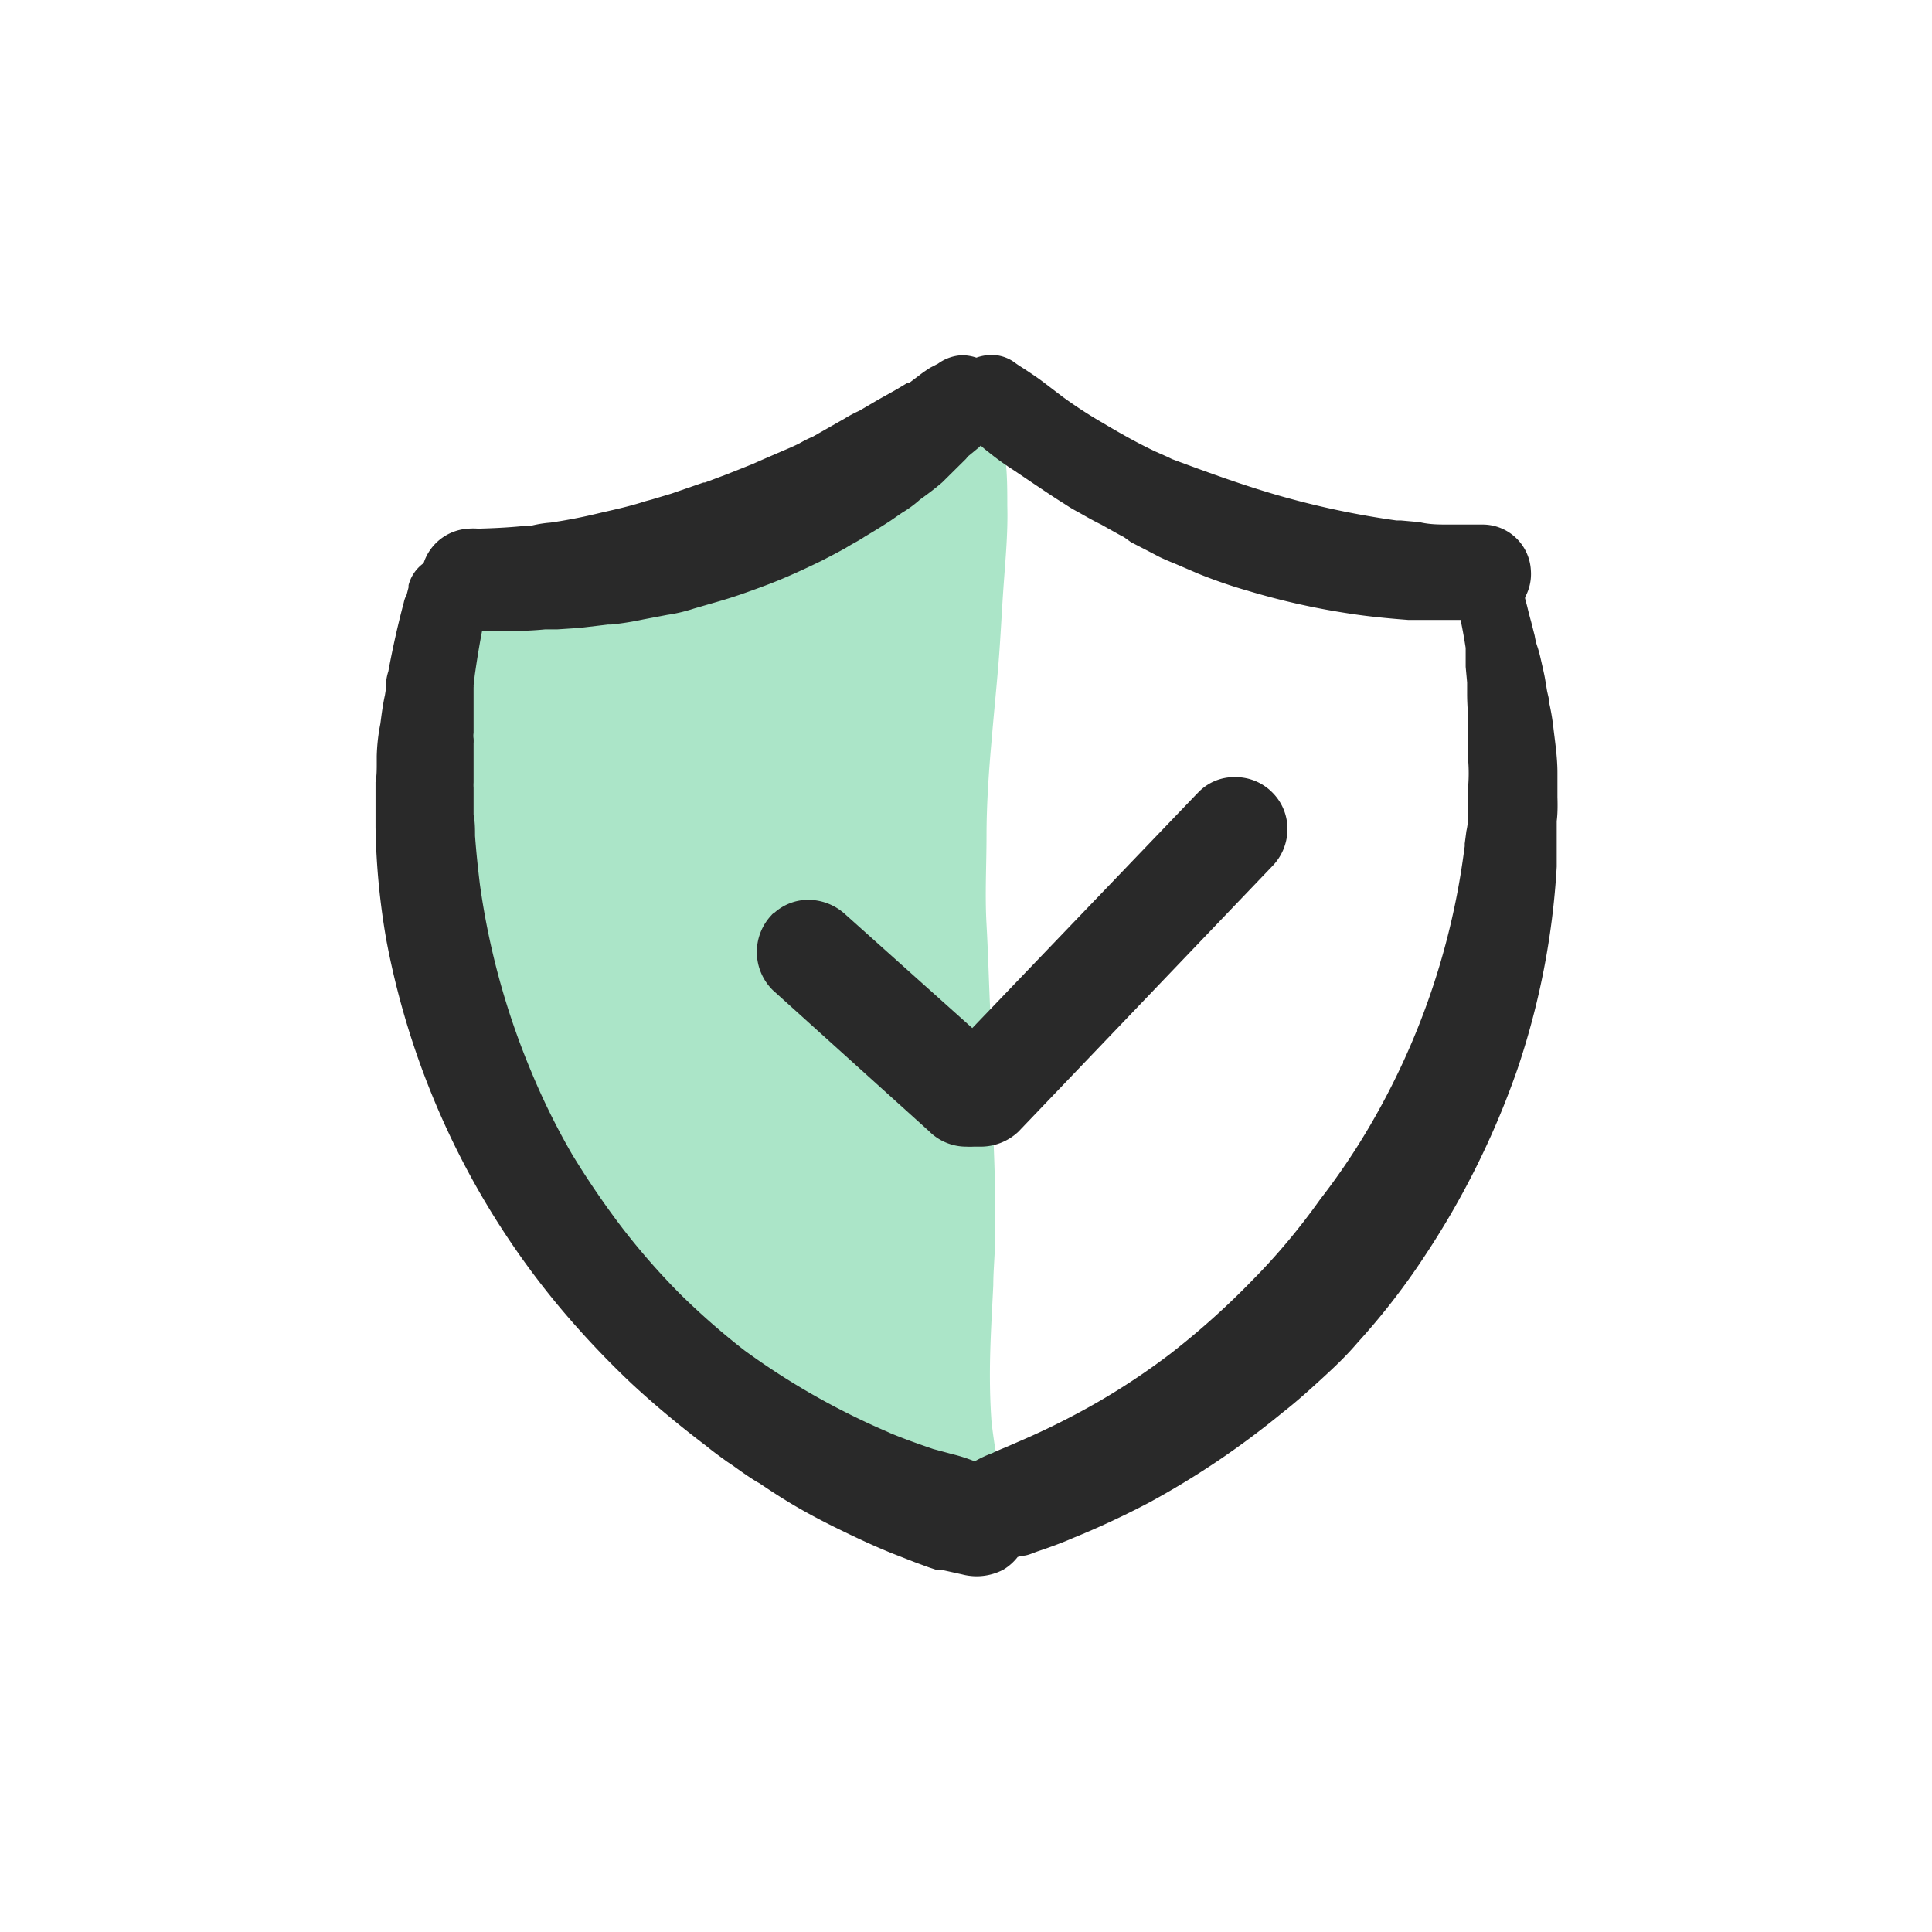
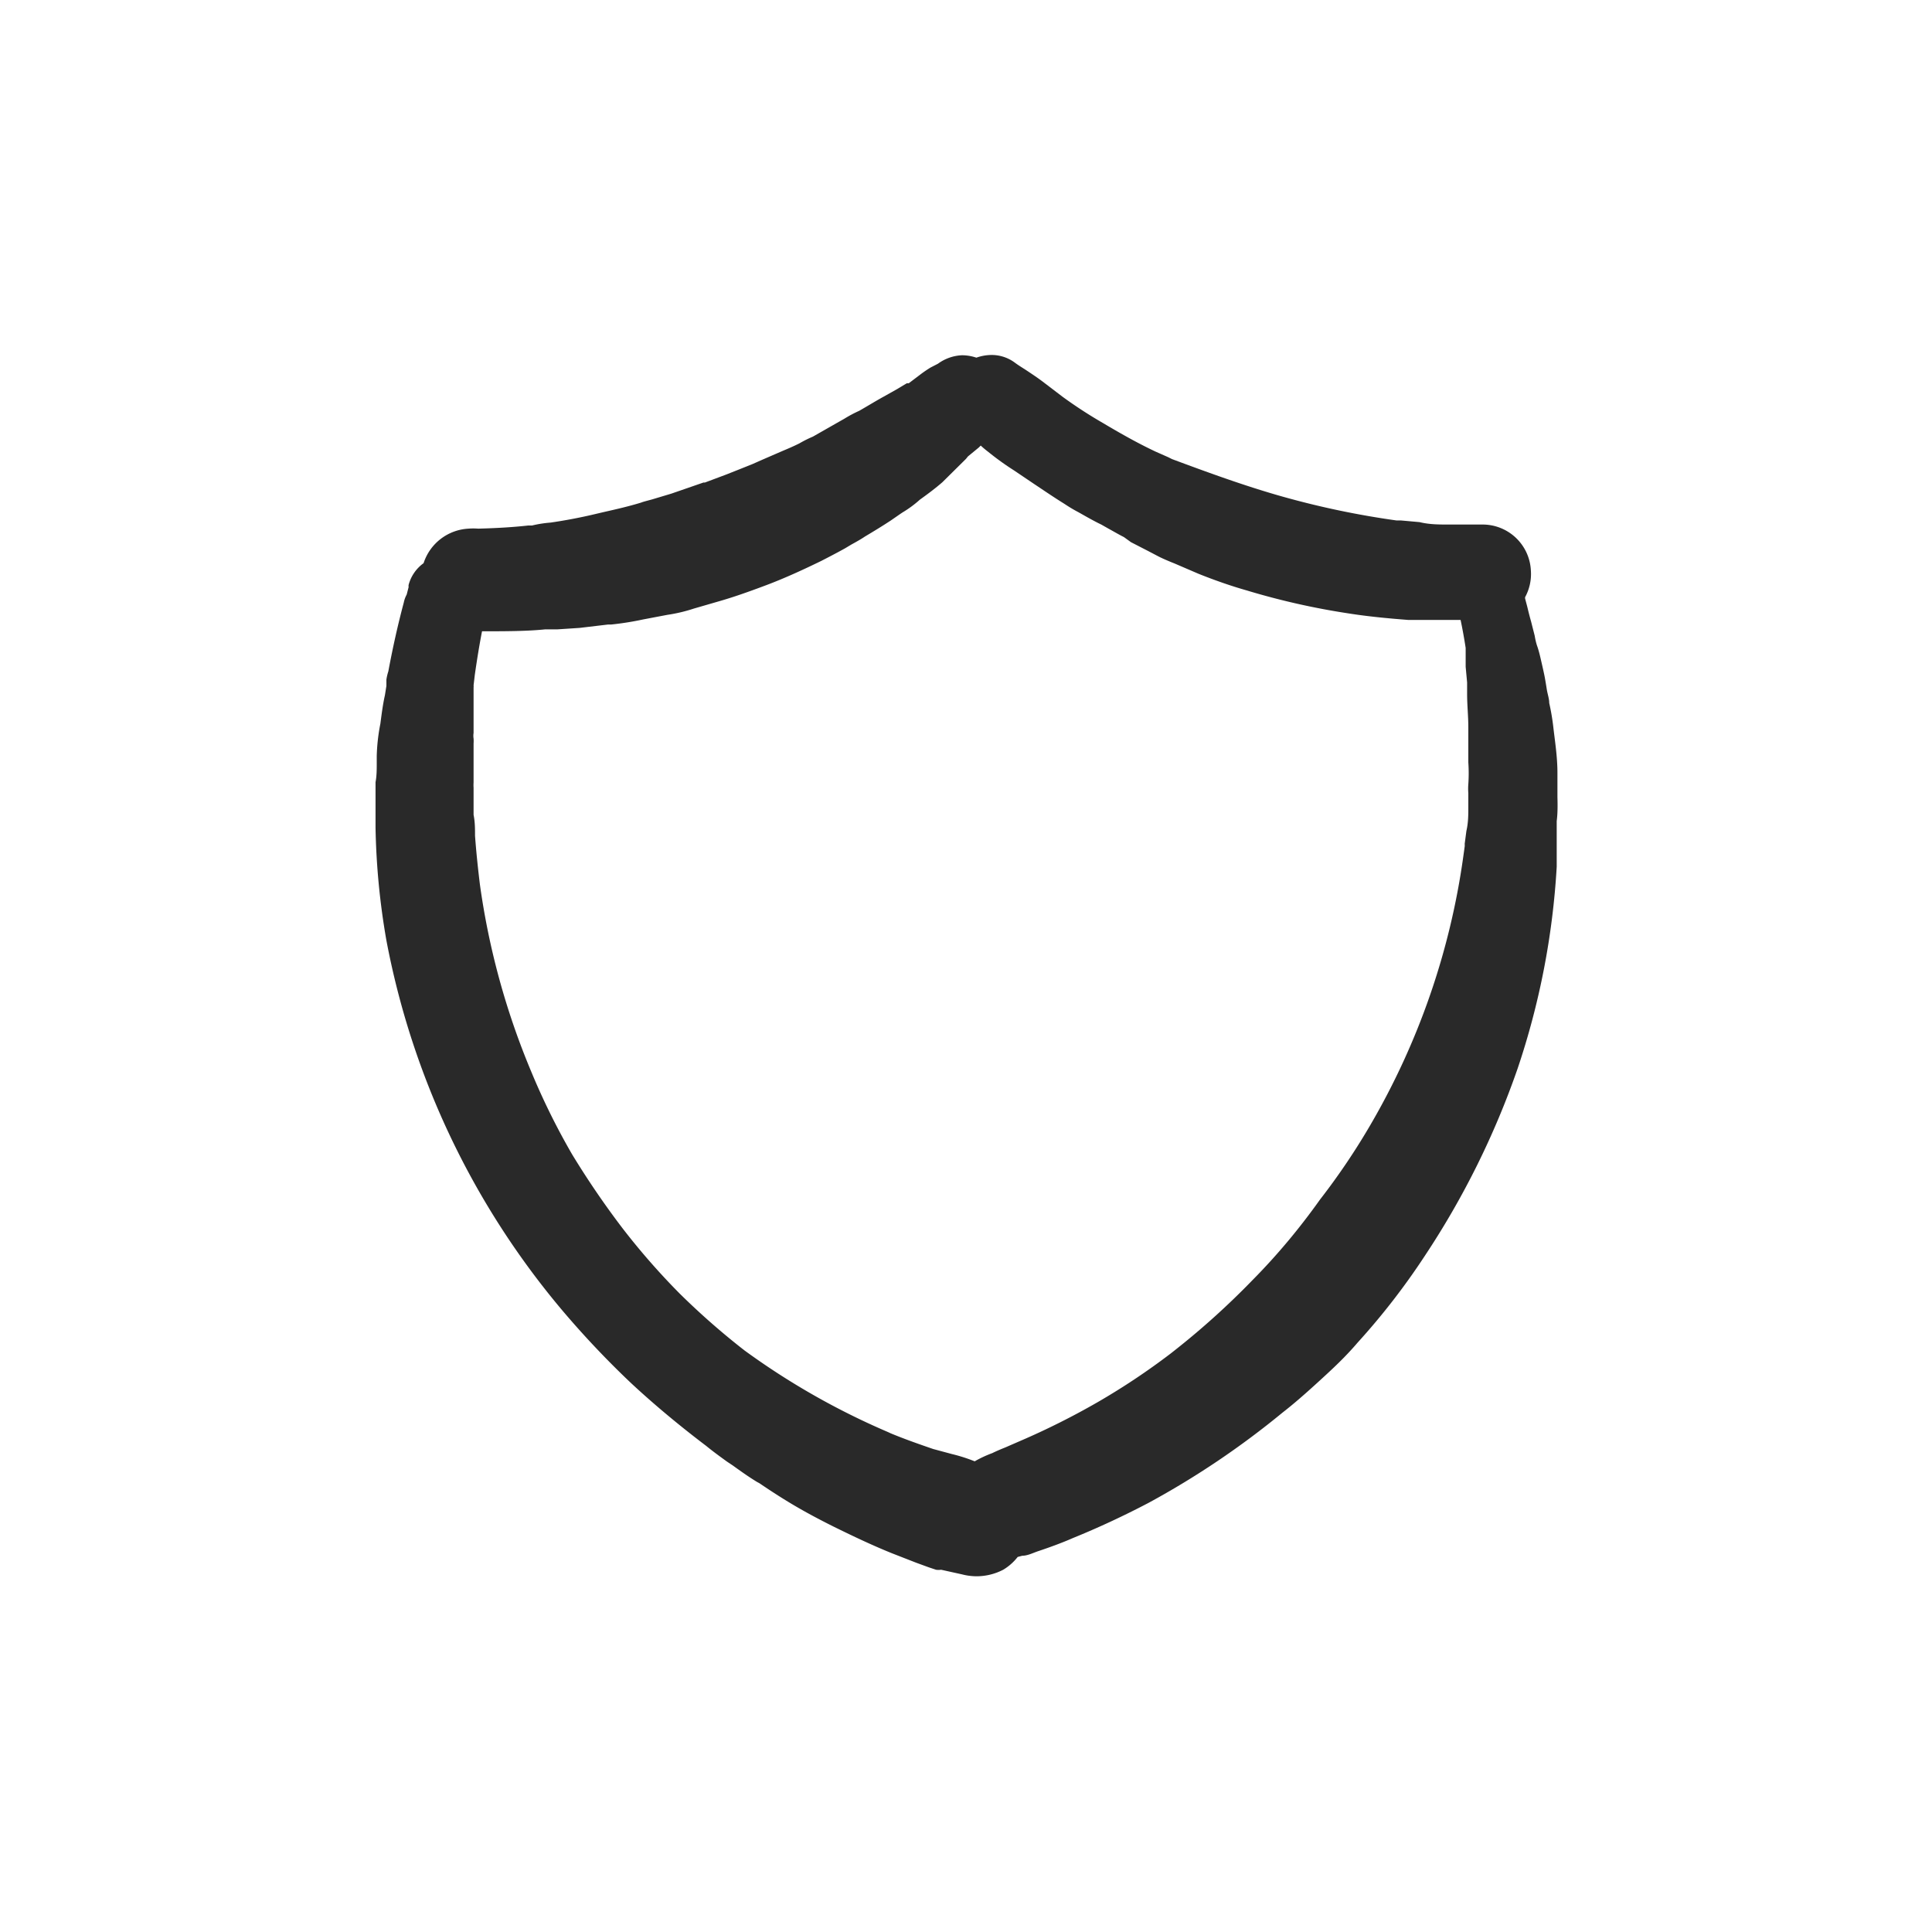
<svg xmlns="http://www.w3.org/2000/svg" width="80" height="80" viewBox="0 0 80 80">
  <g id="Draw_Layer-6" data-name="Draw Layer">
-     <path id="background" d="M41.05,30.77c.09-1.08.2-2.16.29-3.24s.14-2.22.22-3.33.18-2.17.15-3.26c0-.55,0-1.11-.05-1.67a10.48,10.48,0,0,1,0-1.37,1.28,1.28,0,0,0,0-1.16,1.36,1.36,0,0,0-.85-.76,1.1,1.1,0,0,0-.31,0,1.09,1.09,0,0,0-.84.34,1.79,1.79,0,0,0-.36.61,2.29,2.29,0,0,0-.09.28l-.18.62L39,18a1.26,1.26,0,0,0-1-.49c-.68,0-1.15.6-1.48,1.12l-.28.47c-.08.12-.14.25-.21.38l0,0-.44.28c-.39.24-.74.52-1.14.75s-.89.42-1.32.64-.85.39-1.29.58c-.6.24-1.2.48-1.81.7s-1.29.43-1.93.63c-.34.1-.66.23-1,.32a7.45,7.45,0,0,1-1,.22c-.55.09-1.09.24-1.64.33l-1.08.1L23.26,24a1.12,1.12,0,0,0-.91-.12l-.41.17-.11.07-.66,0c-.3-.06-.6-.1-.89-.13a1.4,1.4,0,0,0-1.48,1,3.66,3.66,0,0,0-.18.92c0,.26,0,.53,0,.78s-.16.51-.22.76c-.13.49-.24,1-.32,1.5s-.18,1-.25,1.43a15.79,15.79,0,0,0-.12,1.94V34c0,.55,0,1.1.05,1.65s.22,1.11.34,1.67.23,1,.36,1.48a2.33,2.33,0,0,0,.07.25A21.64,21.64,0,0,0,19,41.18a15.9,15.9,0,0,0,.87,2.33c.12.25.25.5.36.75s.19.45.3.67.21.42.31.64.29.6.42.91.2.59.31.88a10.65,10.65,0,0,0,.68,1.45,12.68,12.68,0,0,0,1.35,1.91,4,4,0,0,0,.59.7,6.55,6.55,0,0,0,.59.45l.35.21.59.53a18,18,0,0,0,1.41,1.21l-.24-.19c.31.25.61.52.93.75l.6.4c.38.33.79.64,1.17,1s1,.7,1.47,1.07c.29.22.58.45.88.66s.69.45,1,.69l1.82,1.34c.39.31.78.61,1.15.94s1,.77,1.45,1.13a8.86,8.86,0,0,0,1.33.94c.26.14.52.29.77.45l.2.15a1.23,1.23,0,0,0,1,.15,1.27,1.27,0,0,0,.85-.86,1,1,0,0,0,0-.46v-.17c0-.15,0-.28-.07-.43l-.09-.52c-.05-.34-.11-.68-.16-1s-.09-.63-.13-.94c-.05-.67-.07-1.34-.07-2,0-1.23.08-2.47.14-3.71,0-.62.07-1.24.07-1.86s0-1.21,0-1.82c0-1.24-.08-2.49-.11-3.73,0-.63,0-1.26,0-1.89s-.05-1.27-.08-1.9c-.06-1.24-.09-2.49-.16-3.73s0-2.46,0-3.69S40.94,32,41.05,30.77Z" fill="#abe5c8" />
    <path id="icon" d="M64.49,33c0-.21,0-.42,0-.63l0-.37c0-.68-.11-1.35-.17-1.89a9.38,9.38,0,0,0-.17-1c0-.18-.07-.37-.1-.56s-.05-.31-.08-.48-.12-.56-.18-.82-.11-.42-.15-.53a2.74,2.74,0,0,1-.09-.39l-.15-.59c-.06-.21-.11-.41-.16-.62l-.09-.34a.43.43,0,0,0,0-.05,2,2,0,0,0,.24-1.11,2,2,0,0,0-2-1.9h-.5c-.22,0-.44,0-.66,0H60c-.41,0-.81,0-1.22-.1h0L58,21.55H58l-.18,0a35.5,35.5,0,0,1-4.76-1c-1.55-.44-3.08-1-4.53-1.54l-.16-.08-.52-.23c-.66-.31-1.35-.69-2.19-1.19A18.74,18.74,0,0,1,44,16.43l-.84-.64c-.2-.15-.41-.29-.62-.43S42.2,15.15,42,15a1.61,1.61,0,0,0-1-.3,1.92,1.92,0,0,0-.57.11,1.92,1.92,0,0,0-.59-.1h0a1.82,1.82,0,0,0-1,.35l-.31.16a5.23,5.23,0,0,0-.45.31l-.45.34-.08,0-.4.24-.57.32c-.31.17-.6.35-1,.58a5.28,5.28,0,0,0-.62.33l-.3.17-1,.57a4.85,4.85,0,0,0-.56.28c-.22.11-.45.21-.69.31l-.83.36-.43.19-.6.24-.48.19-.4.15-.48.18-.06,0-1.33.46-.8.24c-.18.05-.35.09-.45.13-.52.16-1.05.28-1.58.4l-.34.08c-.63.15-1.28.27-1.84.35a4.81,4.81,0,0,0-.76.12l-.16,0c-.62.07-1.3.11-2.07.13a2.6,2.6,0,0,0-.4,0,2.07,2.07,0,0,0-1.86,1.43,1.62,1.62,0,0,0-.62.9.29.29,0,0,0,0,.09l-.08.31a1.18,1.18,0,0,0-.12.33c-.24.9-.45,1.83-.64,2.85a2.09,2.09,0,0,0-.08.34l0,.26-.06.38c-.09.4-.14.81-.19,1.19a7.85,7.85,0,0,0-.15,1.34l0,.29c0,.26,0,.53-.05.79,0,.62,0,1.24,0,1.87A30,30,0,0,0,16,38.94a33.38,33.38,0,0,0,7.3,15.34,37.77,37.77,0,0,0,2.84,3c1,.93,2.07,1.81,3.1,2.59.28.23.57.44.86.65l.24.16c.32.23.64.46,1,.68l.11.06c.53.36,1.06.7,1.58,1s1,.55,1.5.8l.41.2c.66.32,1.33.63,2,.9l1,.39.52.19.3.1a.72.72,0,0,0,.21,0l.86.19a2.46,2.46,0,0,0,.59.08A2.4,2.4,0,0,0,41.54,65a2.16,2.16,0,0,0,.6-.53l.19-.05c.22,0,.45-.12.66-.19.48-.16,1-.35,1.43-.54,1.06-.43,2.11-.92,3.14-1.46a35,35,0,0,0,5.55-3.74c.45-.35.91-.75,1.49-1.28s1.09-1,1.62-1.62A28.86,28.86,0,0,0,59,52a34.35,34.35,0,0,0,3.84-7.75,31.83,31.83,0,0,0,1.62-8.36c0-.54,0-1.08,0-1.61V34C64.5,33.69,64.5,33.36,64.49,33ZM46.83,22.45l.7.36.21.11.19.1c.17.09.36.17.55.25l.15.06,1,.43c.65.26,1.33.5,2,.69a30.16,30.16,0,0,0,4.21.95c.76.12,1.56.2,2.47.27l1.18,0H60l.48,0c.08.38.15.77.21,1.16l0,.38,0,.4.06.65,0,.48c0,.46.05.92.05,1.37v1.46a6.6,6.6,0,0,1,0,.9,2.3,2.3,0,0,0,0,.37l0,.57c0,.33,0,.65-.08,1l-.07.53v0a.75.75,0,0,1,0,.11h0l-.06.43a30.33,30.33,0,0,1-3.85,11.11,28.16,28.16,0,0,1-2.08,3.08C53.8,50.88,52.86,52,51.87,53a32.41,32.41,0,0,1-3.26,2.94h0l0,0h0l-.14.11a28.56,28.56,0,0,1-3,2,31,31,0,0,1-3.21,1.61l-.46.2h0l-.16.07c-.2.08-.39.16-.55.24a4.78,4.78,0,0,0-.73.34,6.88,6.88,0,0,0-.94-.3L38.64,60c-.67-.23-1.23-.43-1.76-.65l-.13-.06a30.29,30.29,0,0,1-5.92-3.37,30.47,30.47,0,0,1-2.69-2.36,29.09,29.09,0,0,1-2.37-2.71,35.6,35.6,0,0,1-2.08-3.05A28.73,28.73,0,0,1,22,44.38a31,31,0,0,1-2.13-7.77c-.08-.66-.15-1.32-.2-2,0-.29,0-.57-.06-.87v-.39c0-.25,0-.49,0-.73a1.62,1.62,0,0,1,0-.22V31.17l0-.38a1.48,1.48,0,0,0,0-.21.73.73,0,0,1,0-.23l0-.39c0-.2,0-.4,0-.61s0-.21,0-.41l0-.47a.39.39,0,0,0,0-.09l.05-.43c.09-.63.19-1.25.3-1.81.94,0,1.84,0,2.62-.08h.17l.34,0L24,26l1.18-.14h0l.13,0h0a12.17,12.17,0,0,0,1.32-.21l1-.19a6.58,6.58,0,0,0,1.1-.26l1-.29c.6-.17,1.23-.39,2-.68s1.53-.64,2.27-1c.33-.17.66-.34,1-.53l.25-.15c.22-.12.43-.24.56-.33.37-.22.73-.44,1.08-.67l.39-.27.09-.06a4.6,4.6,0,0,0,.72-.53c.32-.23.63-.46.93-.72L40,19l.08-.1.45-.37.08-.08a3.88,3.88,0,0,0,.31.26,11.37,11.37,0,0,0,1.07.77l.83.56c.42.28.83.56,1.25.82l0,0c.18.12.36.23.53.32s.64.37,1,.54l.3.17c.22.12.42.24.64.35Z" fill="#292929" />
-     <path id="icon_check" d="M52.68,32.81a2.13,2.13,0,0,0-1.52-.63h0a2.05,2.05,0,0,0-1.55.64l-.06.06-9.29,9.69L35,37.86a2.28,2.28,0,0,0-1.53-.6h0a2.11,2.11,0,0,0-1.41.54.31.31,0,0,0-.11.09A2.22,2.22,0,0,0,32,41l6.47,5.84a2.17,2.17,0,0,0,1.54.64h0a3,3,0,0,0,.31,0l.3,0a2.28,2.28,0,0,0,1.54-.61l10.52-11a2.19,2.19,0,0,0,.63-1.55A2.12,2.12,0,0,0,52.68,32.81Z" fill="#292929" />
  </g>
</svg>